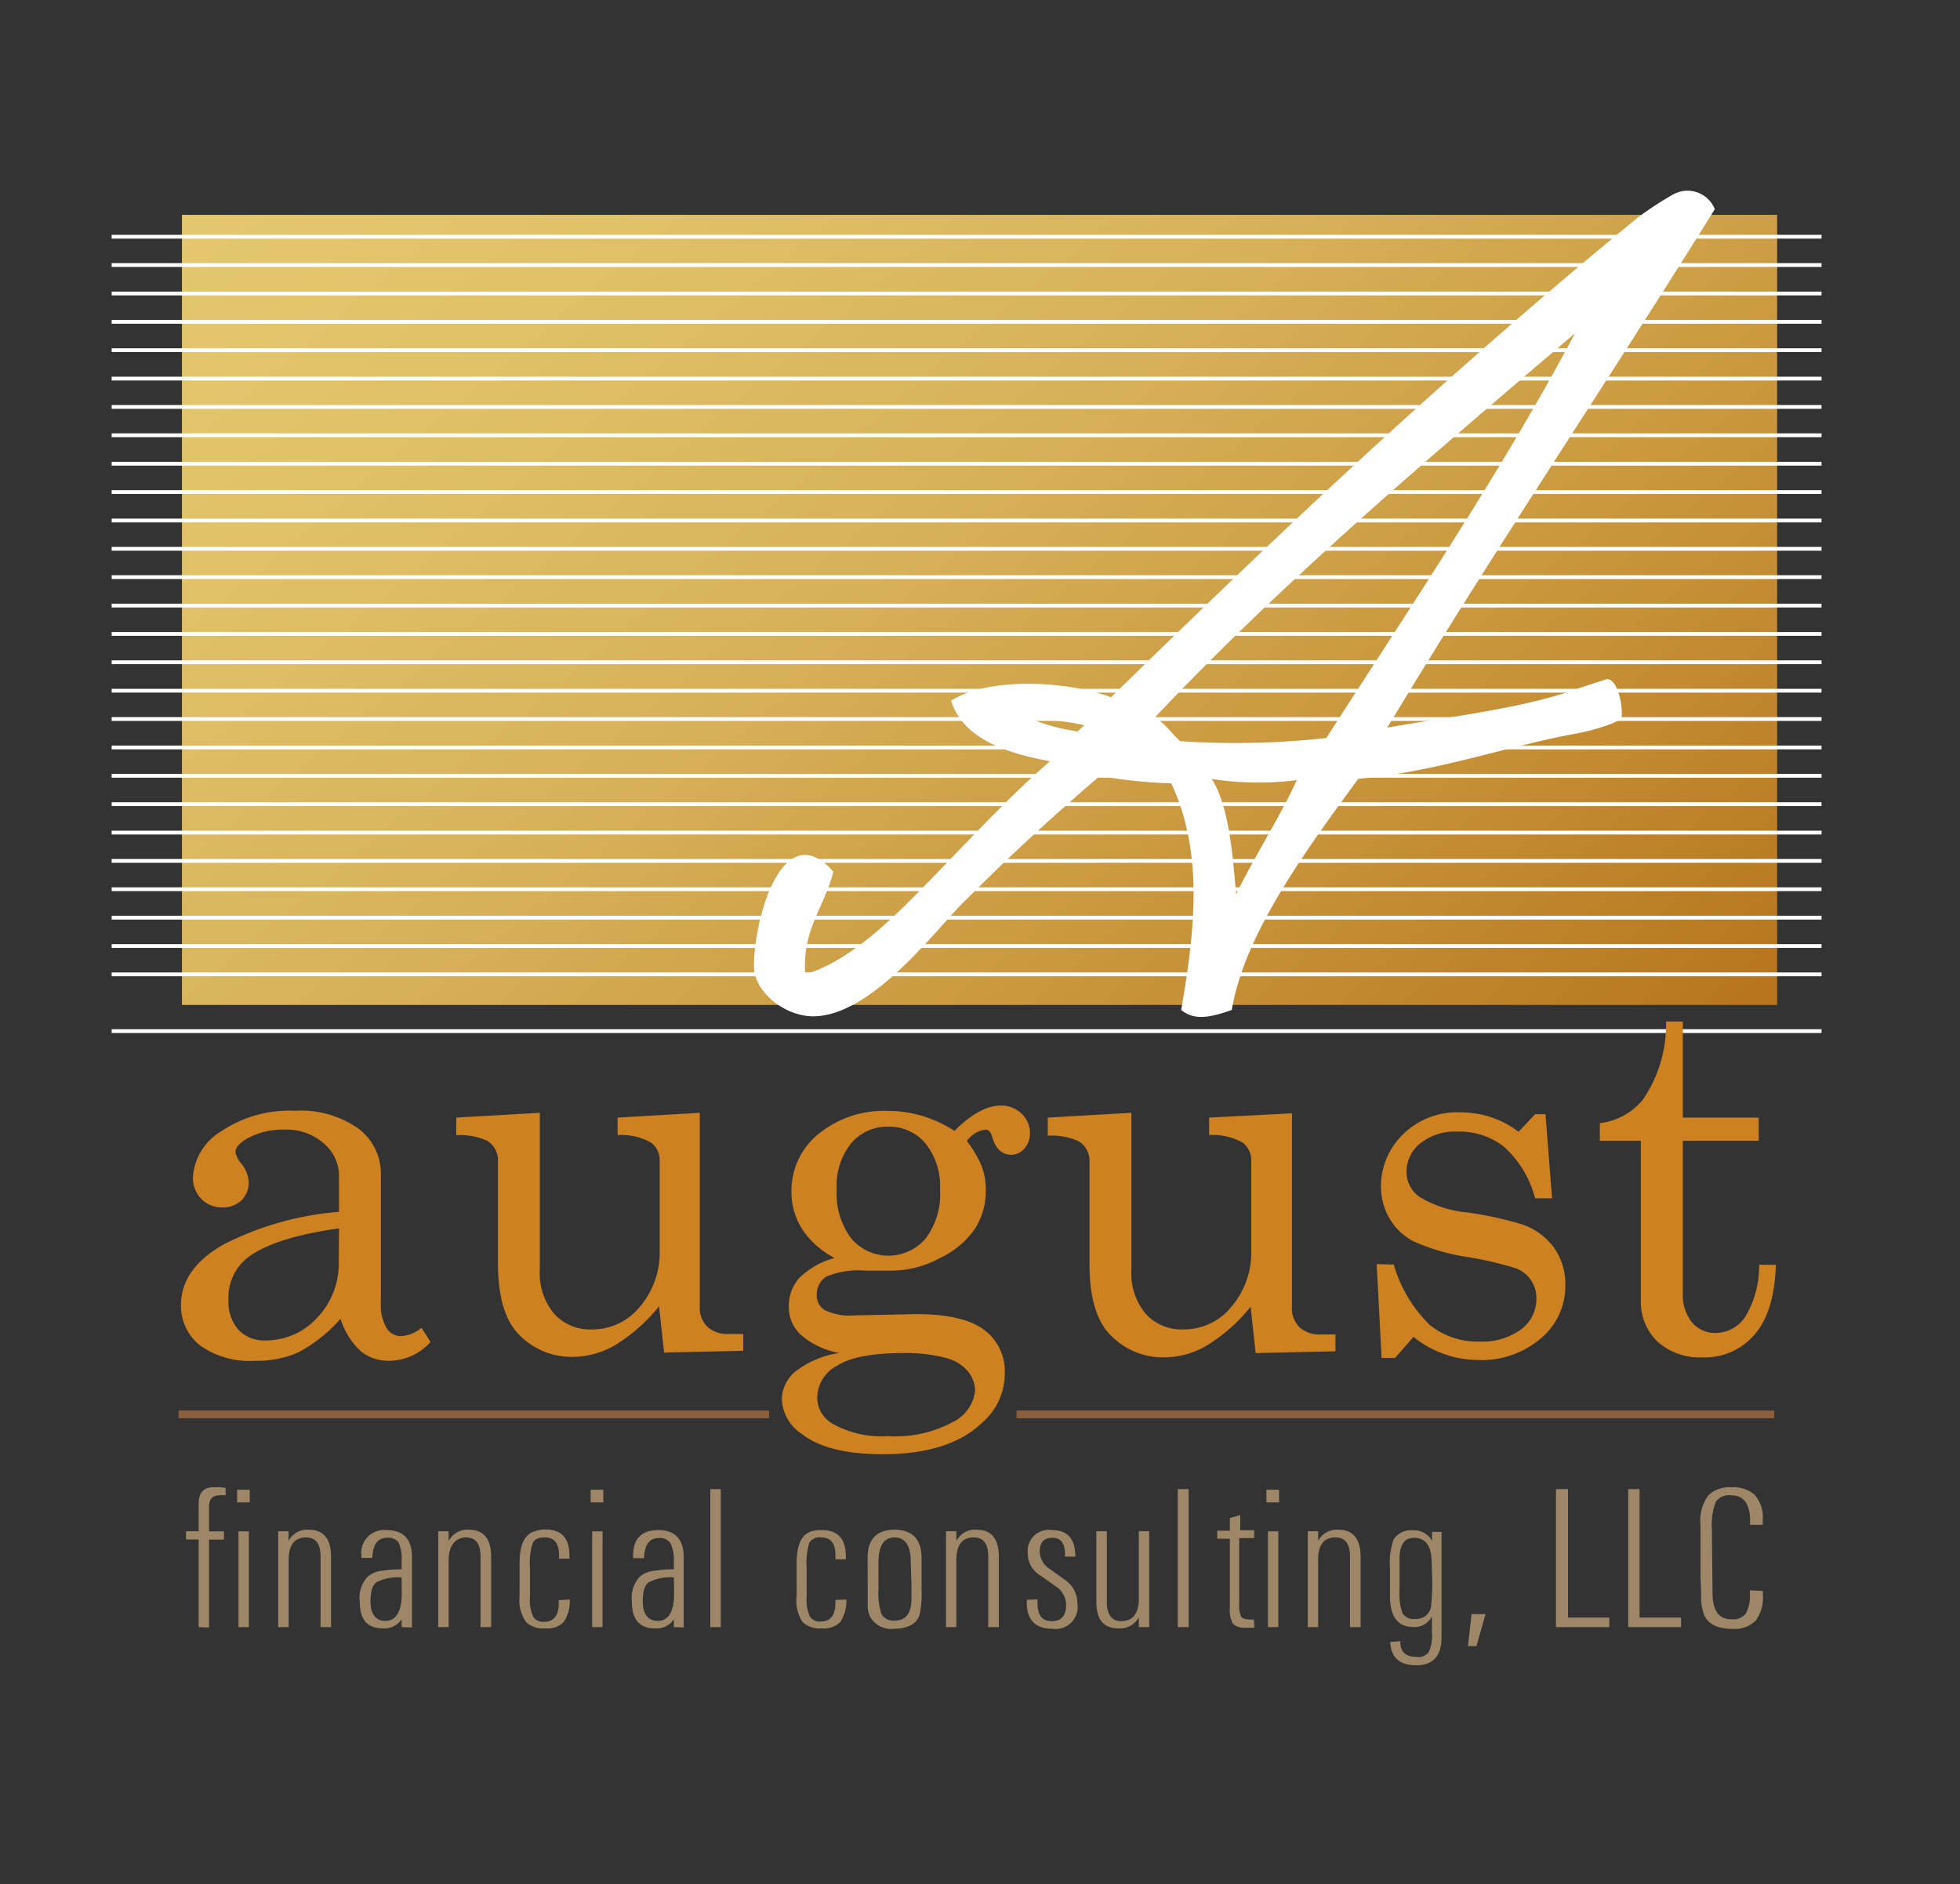
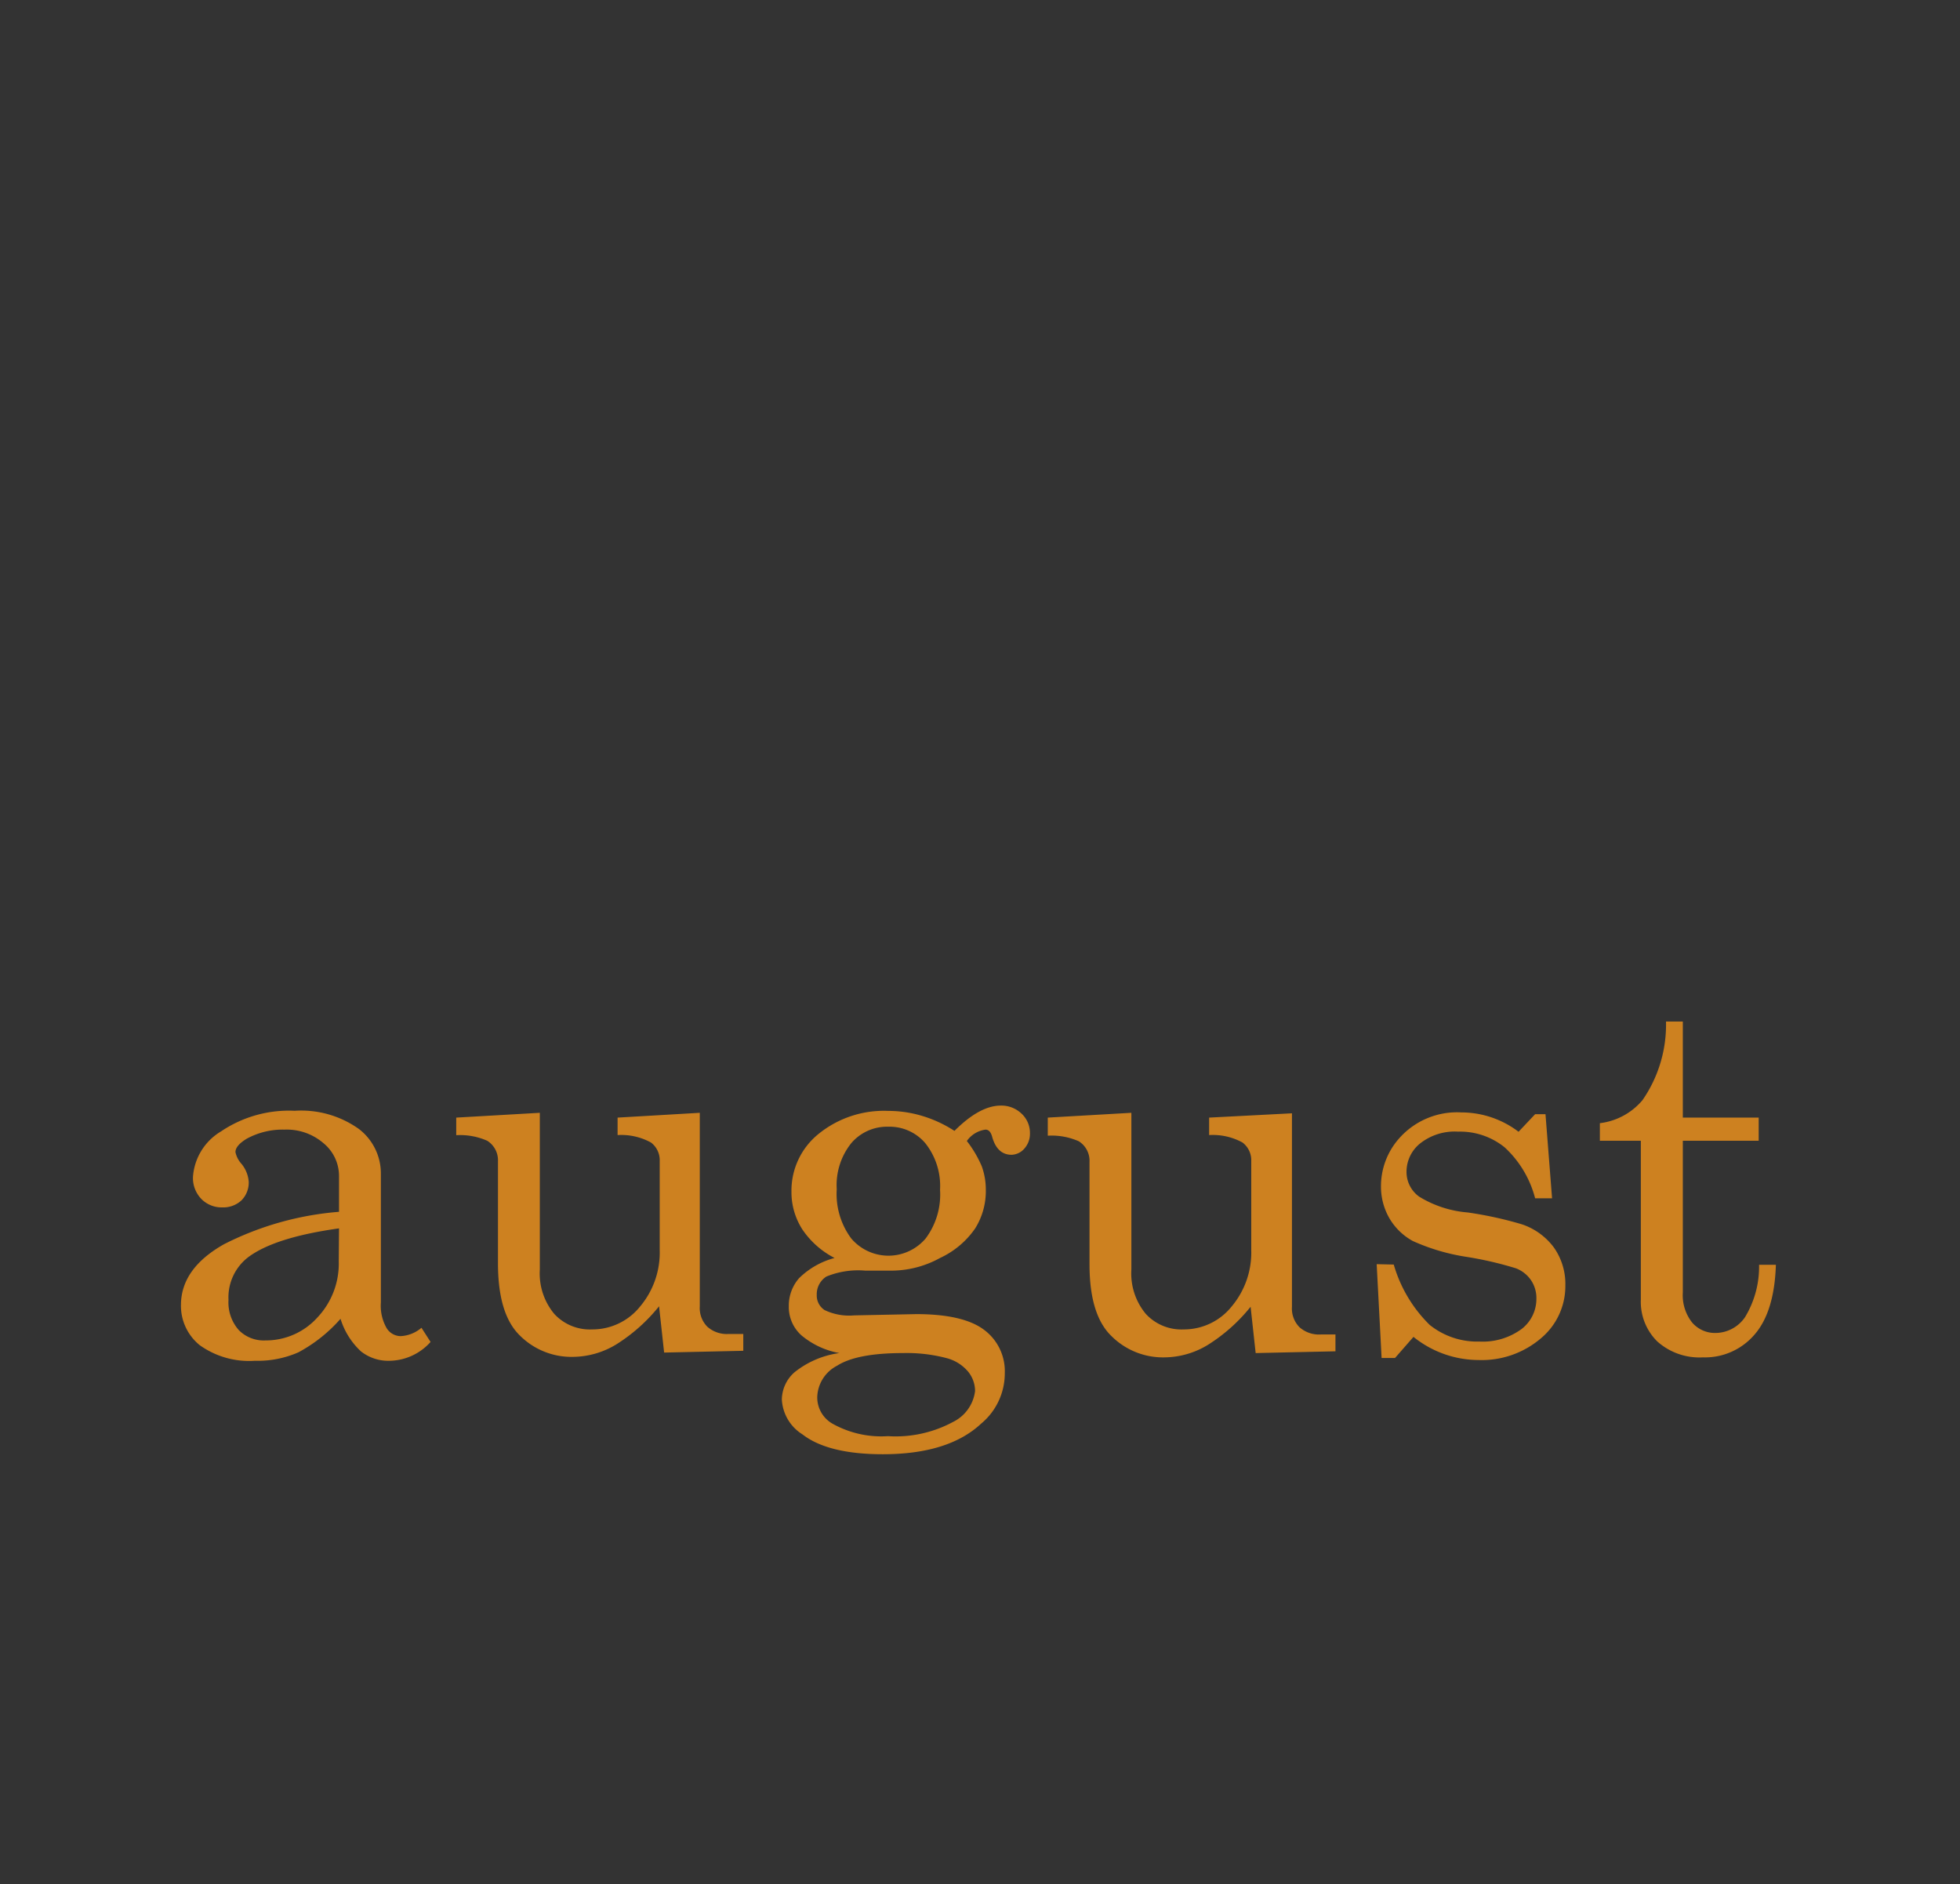
<svg xmlns="http://www.w3.org/2000/svg" data-name="Layer 1" viewBox="0 0 155 149" width="155">
  <rect x="0" y="0" width="155" height="149" fill="#333333" stroke="none" />
  <defs>
    <linearGradient id="a" x1="36.02" y1="-1.16" x2="118.91" y2="97.62" gradientUnits="userSpaceOnUse">
      <stop offset="0" stop-color="#e3c76e" />
      <stop offset=".19" stop-color="#e0c168" />
      <stop offset=".44" stop-color="#d7b158" />
      <stop offset=".72" stop-color="#c8953c" />
      <stop offset="1" stop-color="#b6741b" />
    </linearGradient>
  </defs>
-   <path fill="url(#a)" d="M14.39 16.99h126.15v62.48H14.39z" />
-   <path fill="none" stroke="#fff" stroke-width=".3" d="M8.83 18.72h135.22M8.83 20.96h135.22M8.83 23.21h135.22M8.83 25.45h135.22M8.83 27.69h135.22M8.83 29.94h135.22M8.83 32.18h135.22M8.83 34.42h135.22M8.83 36.67h135.22M8.83 38.91h135.22M8.83 41.16h135.22M8.83 43.4h135.22M8.83 45.64h135.22M8.83 47.89h135.22M8.83 50.13h135.22M8.83 52.37h135.22M8.83 54.62h135.22M8.83 56.86h135.22M8.83 59.11h135.22M8.83 61.35h135.22M8.83 63.59h135.22M8.83 65.84h135.22M8.83 68.08h135.22M8.83 70.32h135.22M8.83 72.57h135.22M8.83 74.81h135.22M8.83 77.05h135.22M8.83 81.54h135.22" />
-   <path d="M127 53.72c.81-.21 1.36 1.86 1.24 3 0 .32-2 1-3.54 1.28-5.56 1-10.85 3-17.29 3.59-4.25 5.81-9 12.3-10 18.28-1.87.66-3 .8-4 0 1-5.87 1.87-12.26-.78-17.92a41.93 41.93 0 01-5.66-.58c-3.51 3-7 6.19-10.79 10-2.15 2.11-7.23 9-11.88 9-2.24 0-4.67-1.94-4.68-3.94 0-3.86 2.31-12 6.28-7.5-.67 2.77-2.49 4.57-2.22 8.13 3.8-1.19 7.16-4.68 10-7.59s6.16-6.52 9.35-9.27c-3-.56-6.85-1.62-7.81-4.79 2.88-1.86 9.08-1.61 12.64-.27 13.55-13.24 26.51-25.52 41.59-37.88a25.9 25.9 0 012.86-1.88 2.33 2.33 0 013.3 1.16c-8.54 13.73-17.52 27.09-25.9 41 4.29-.78 10.7-1.48 15.07-3.09m-33.38 2.3c1 .73 1.25 1.27 1.93 1.86a65.44 65.44 0 0011.56-.25c6.69-10.42 14.09-21.47 19.66-32-11.41 9.74-22.94 19.49-33.17 30.32zm-6.27 1.14a6.81 6.81 0 00.63-.54 19 19 0 00-4.11-.45 15.31 15.31 0 003.46.92zm12.64 12.8c1.32-2.76 3.5-6.16 4.78-9a24.09 24.09 0 01-6.73-.09c1.51 2.25 1.73 7.14 1.93 9.02z" fill="#fff" fill-rule="evenodd" />
-   <path d="M15.71 128.67v-6.93h-1v-.65h1v-2.19c0-.86.4-1.29 1.18-1.29h.5l.45.05v.59a2.52 2.52 0 00-.49 0c-.54 0-.82.3-.82.91v1.94h1.18v.65h-1.18v6.95zM18.75 118.81v-1h1v1zm.11 9.86v-7.57h.82v7.57zM25.35 128.67v-5.59q0-1.5-1.14-1.5c-.92 0-1.38.59-1.38 1.78v5.31H22v-7.58h.82v.77a1.66 1.66 0 011.6-.89c1.17 0 1.76.72 1.76 2.15v5.55zM31.76 128.67v-.62a1.63 1.63 0 01-1.51.72q-1.8 0-1.8-2.1a2.43 2.43 0 01.64-2 2 2 0 01.89-.42 11.07 11.07 0 011.78-.15v-.69a2.92 2.92 0 00-.24-1.43 1 1 0 00-.92-.37c-.73 0-1.12.53-1.15 1.59h-.87v-.2a1.81 1.81 0 012-2c1.33 0 2 .72 2 2.15v5.55zm0-3.93a3.74 3.74 0 00-2 .39c-.31.23-.46.73-.46 1.5 0 1 .4 1.55 1.19 1.55s1.28-.71 1.28-2.14zM38 128.67v-5.59c0-1-.38-1.5-1.15-1.5s-1.37.59-1.37 1.78v5.31h-.82v-7.58h.82v.77a1.65 1.65 0 011.6-.89c1.17 0 1.76.72 1.76 2.15v5.55zM45.06 126.49a3 3 0 01-.48 1.78 1.8 1.8 0 01-1.44.5 2 2 0 01-1.53-.49 3 3 0 01-.52-2.08v-.2a.9.9 0 010-.18v-2.21c0-1.44.39-2.27 1.17-2.51a2.62 2.62 0 01.88-.15c1.25 0 1.88.68 1.89 2v.31h-.82V123c0-1-.39-1.42-1.15-1.42-.48 0-.79.14-.93.44a5.24 5.24 0 00-.22 2v2.26a3.25 3.25 0 00.25 1.56.92.92 0 00.88.41c.76 0 1.14-.49 1.15-1.48v-.09a.68.68 0 010-.14zM46.71 118.81v-1h1v1zm.12 9.86v-7.57h.82v7.57zM53.29 128.67v-.62a1.64 1.64 0 01-1.51.72c-1.2 0-1.81-.7-1.81-2.1a2.47 2.47 0 01.64-2 2 2 0 01.89-.42 11.11 11.11 0 011.79-.15v-.69A2.9 2.9 0 0053 122a1 1 0 00-.92-.37c-.73 0-1.11.53-1.15 1.59h-.86V123c0-1.35.69-2 2-2s2 .72 2 2.15v5.55zm0-3.93a3.81 3.81 0 00-2 .39c-.31.23-.46.73-.46 1.5 0 1 .4 1.55 1.2 1.55s1.28-.71 1.28-2.14zM56.17 128.67v-10.91H57v10.91zM66.93 126.49a3 3 0 01-.48 1.78 1.82 1.82 0 01-1.44.5 2 2 0 01-1.53-.49 3 3 0 01-.48-2.08v-.2a1 1 0 010-.18v-2.21c0-1.44.39-2.27 1.16-2.51a2.68 2.68 0 01.84-.1c1.25 0 1.87.68 1.89 2v.31h-.82V123c0-1-.39-1.42-1.15-1.42a.94.94 0 00-.92.42 5.55 5.55 0 00-.21 2v2.26a3.25 3.25 0 00.25 1.56.91.91 0 00.88.41c.76 0 1.14-.49 1.15-1.48v-.09a.34.34 0 010-.14zM68.61 123.23c0-1.51.71-2.26 2.13-2.26s2.14.75 2.14 2.26v2.44a8.19 8.19 0 01-.15 2 1.41 1.41 0 01-.68.84 2.8 2.8 0 01-1.32.29 1.9 1.9 0 01-1.88-.88 2.24 2.24 0 01-.23-.72v-1.5zm3.41.22c0-1.25-.46-1.87-1.28-1.87s-1.24.62-1.27 1.87v2.22a5.26 5.26 0 00.25 2 1.09 1.09 0 001.06.48c.87 0 1.3-.59 1.3-1.75v-1.1zM78.15 128.67v-5.59q0-1.5-1.14-1.5c-.92 0-1.38.59-1.38 1.78v5.31h-.82v-7.58h.82v.77a1.67 1.67 0 011.61-.89c1.17 0 1.75.72 1.75 2.15v5.55zM82.05 126.48v.28c0 1 .38 1.44 1.13 1.44s1.13-.43 1.13-1.28a1.75 1.75 0 00-.85-1.49l-1.18-.84a2 2 0 01-1-1.72A1.67 1.67 0 0183.2 121c1.23 0 1.84.7 1.84 2.1h-.82v-.23q0-1.26-1-1.26c-.69 0-1 .37-1 1.13a1.71 1.71 0 00.85 1.37l1.13.81a2.22 2.22 0 011 1.88 1.74 1.74 0 01-2 2c-1.3 0-2-.68-2-2.06v-.23zM87.53 121.09v5.58c0 1 .38 1.53 1.13 1.53.93 0 1.4-.6 1.4-1.79v-5.32h.82v7.58h-.82v-.77a1.7 1.7 0 01-1.63.87c-1.16 0-1.73-.7-1.73-2.11v-5.57zM93.14 128.67v-10.91H94v10.91zM99.2 128.72h-.7a1.37 1.37 0 01-1-.31 2.35 2.35 0 01-.24-1.3v-5.43h-1v-.63h1v-1l.82-.24v1.2h1.1v.62H98v5.15a2.17 2.17 0 00.16 1.08c.1.14.36.21.79.21h.21zM100.15 118.81v-1h1v1zm.12 9.86v-7.57h.82v7.57zM106.76 128.67v-5.59c0-1-.38-1.5-1.15-1.5-.92 0-1.37.59-1.37 1.78v5.31h-.82v-7.58h.82v.77a1.65 1.65 0 011.6-.89c1.17 0 1.76.72 1.76 2.15v5.55zM110.74 129.79v.05c0 .79.42 1.18 1.25 1.18a1 1 0 001-.38 3.07 3.07 0 00.25-1.49v-1.33a1.52 1.52 0 01-1.5.84c-1.21 0-1.82-.83-1.82-2.48V124a5.54 5.54 0 01.29-2.26 1.61 1.61 0 011.53-.72 1.59 1.59 0 011.51.84v-.72h.75v8.34c0 1.47-.67 2.21-2 2.21s-2-.62-2.06-1.85zm2.48-6.18c0-1.36-.48-2-1.4-2-.76 0-1.14.55-1.14 1.67v2.41a4.7 4.7 0 00.23 1.88 1 1 0 001 .45 1.15 1.15 0 001.27-1.1 18.85 18.85 0 00.08-2.12zM117.48 127.64l-.72 2.53h-.67l.28-2.53zM123.05 128.67v-10.91h.95v10.16h3.27v.75zM128.76 128.67v-10.91h.9v10.16h3.28v.75zM139.41 125.81v.24a3.15 3.15 0 01-.54 2.08 2.36 2.36 0 01-1.85.68q-2 0-2.34-1.38a3.58 3.58 0 01-.15-.85c0-.33 0-.93-.05-1.79v-4.2a3.33 3.33 0 01.66-2.39 2.49 2.49 0 011.78-.59 2.6 2.6 0 011.81.57 2.65 2.65 0 01.67 2v.4h-1v-.33c0-1.3-.5-2-1.49-2a1.29 1.29 0 00-1.23.52 5.31 5.31 0 00-.3 2.22l.05 5c0 1.37.5 2.06 1.48 2.06a1.28 1.28 0 001.16-.46 3 3 0 00.31-1.65v-.18z" fill="#9e8767" />
  <path d="M33.33 105l.72 1.12a4.43 4.43 0 01-3.22 1.49 3.49 3.49 0 01-2.28-.74 5.85 5.85 0 01-1.62-2.58 11.9 11.9 0 01-3.33 2.65 8 8 0 01-3.44.67 6.72 6.72 0 01-4.36-1.23 4 4 0 01-1.49-3.17q0-2.9 3.41-4.82a24.28 24.28 0 019.09-2.56V93a3.35 3.35 0 00-1.22-2.59 4.45 4.45 0 00-3.08-1.08 5.94 5.94 0 00-3 .72c-.59.36-.89.71-.89 1.06a2 2 0 00.48.93 2.53 2.53 0 01.57 1.41 2 2 0 01-.57 1.47 2.11 2.11 0 01-1.52.56 2.25 2.25 0 01-1.66-.67 2.38 2.38 0 01-.66-1.73 4.55 4.55 0 012.22-3.61 9.6 9.6 0 015.82-1.63 7.87 7.87 0 015.07 1.43 4.43 4.43 0 011.75 3.53V103a3.55 3.55 0 00.44 2 1.31 1.31 0 001.13.66 2.73 2.73 0 001.64-.66zm-6.52-7.86c-3.37.47-5.76 1.22-7.17 2.27a4 4 0 00-1.57 3.39 3.3 3.3 0 00.82 2.39A2.77 2.77 0 0021 106a5.48 5.48 0 004.07-1.78 6.21 6.21 0 001.72-4.47zM42.69 88v12.4a5 5 0 001.14 3.5 3.83 3.83 0 003 1.23 4.83 4.83 0 003.78-1.8 6.63 6.63 0 001.56-4.5v-7a1.75 1.75 0 00-.69-1.48 4.9 4.9 0 00-2.64-.59v-1.38l6.5-.38v15.3a2.1 2.1 0 00.6 1.62 2.32 2.32 0 001.67.57h1.17v1.33l-6.26.14-.4-3.66a13.61 13.61 0 01-3.36 3 6.69 6.69 0 01-3.42 1 5.77 5.77 0 01-4.23-1.69q-1.72-1.67-1.73-5.67v-8.1a1.82 1.82 0 00-.85-1.63 5.31 5.31 0 00-2.45-.44v-1.39zM75.48 89.43q2-2 3.66-2a2.3 2.3 0 011.65.64 2.08 2.08 0 01.66 1.55 1.76 1.76 0 01-.45 1.22 1.4 1.4 0 01-1 .48c-.75 0-1.26-.46-1.53-1.39-.1-.4-.28-.6-.53-.6a2.14 2.14 0 00-1.48.9 9.05 9.05 0 011.18 2 5.42 5.42 0 01.32 1.86 5.57 5.57 0 01-.84 3.05 6.9 6.9 0 01-2.78 2.34 8 8 0 01-3.71 1h-2.22a6.62 6.62 0 00-3.06.47 1.66 1.66 0 00-.76 1.46 1.37 1.37 0 00.62 1.19 4.49 4.49 0 002.33.42l4.91-.1q3.72 0 5.37 1.24a4.07 4.07 0 011.64 3.42 5.16 5.16 0 01-1.87 4Q75 115 69.81 115c-2.86 0-5-.52-6.35-1.57a3.46 3.46 0 01-1.63-2.76 2.91 2.91 0 011-2.15 7.21 7.21 0 013.55-1.52 6.44 6.44 0 01-3-1.4 3 3 0 01-1-2.3 3.3 3.3 0 01.81-2.22 6.31 6.31 0 012.81-1.6 6.84 6.84 0 01-2.55-2.26 5.45 5.45 0 01-.86-3 5.76 5.76 0 012.13-4.54 8.2 8.2 0 015.53-1.83 9.27 9.27 0 012.69.4 9.82 9.82 0 012.54 1.18zM71.42 107q-3.66 0-5.22 1a2.89 2.89 0 00-1.57 2.45 2.39 2.39 0 001.18 2.12 7.9 7.9 0 004.41 1 9.56 9.56 0 005.16-1.13 3.15 3.15 0 001.73-2.44 2.44 2.44 0 00-.54-1.52 3.31 3.31 0 00-1.71-1.08 12.37 12.37 0 00-3.44-.4zm-1.18-17.9a3.72 3.72 0 00-2.92 1.3 5.31 5.31 0 00-1.15 3.65 5.9 5.9 0 001.15 3.89 3.86 3.86 0 005.88 0 5.8 5.8 0 001.14-3.85 5.43 5.43 0 00-1.16-3.68 3.71 3.71 0 00-2.94-1.31zM89.47 88v12.4a5 5 0 001.14 3.5 3.83 3.83 0 003 1.23 4.83 4.83 0 003.78-1.8 6.63 6.63 0 001.56-4.5v-7a1.75 1.75 0 00-.69-1.48 4.9 4.9 0 00-2.64-.59v-1.38l6.55-.34v15.3a2.1 2.1 0 00.6 1.62 2.32 2.32 0 001.67.57h1.17v1.33l-6.31.14-.4-3.66a13.61 13.61 0 01-3.36 3 6.69 6.69 0 01-3.42 1 5.77 5.77 0 01-4.23-1.69q-1.73-1.67-1.73-5.67v-8.1a1.82 1.82 0 00-.85-1.63 5.31 5.31 0 00-2.45-.44v-1.43zM110.22 100a10.92 10.92 0 002.84 4.77 6 6 0 003.94 1.32 5.19 5.19 0 003.34-1 3 3 0 001.16-2.39 2.52 2.52 0 00-.43-1.47 2.55 2.55 0 00-1.18-.93 28.15 28.15 0 00-3.93-.91 16.31 16.31 0 01-4.23-1.25 4.83 4.83 0 01-1.86-1.81 5 5 0 01-.66-2.51 5.69 5.69 0 011.37-3.72 6.1 6.1 0 015-2.13 7.46 7.46 0 014.51 1.53l1.31-1.39h.82l.52 6.65h-1.34a8.32 8.32 0 00-2.4-4.02 5.59 5.59 0 00-3.69-1.25 4.4 4.4 0 00-3 .93 2.87 2.87 0 00-1.08 2.26 2.4 2.4 0 001 1.95 8.66 8.66 0 003.83 1.25 29.85 29.85 0 014.3.94 5.2 5.2 0 012.53 1.84 5 5 0 01.9 3 5.37 5.37 0 01-1.94 4.18 7.2 7.2 0 01-4.93 1.71 8.23 8.23 0 01-5.14-1.83l-1.46 1.67h-1.06l-.39-7.42zM131.75 80.78h1.33v7.6h6v1.83h-6v12a3.48 3.48 0 00.74 2.38 2.38 2.38 0 001.87.82 2.85 2.85 0 002.31-1.25 7.7 7.7 0 001.11-4.14h1.33q-.12 3.72-1.69 5.52a5.15 5.15 0 01-4.08 1.8 5 5 0 01-3.61-1.26 4.4 4.4 0 01-1.3-3.31V90.21h-3.24v-1.39a5.21 5.21 0 003.37-1.82 10.47 10.47 0 001.86-6.22z" fill="#cd8120" />
-   <path fill="none" stroke="#8b5e3c" stroke-width=".61" d="M14.12 111.85h46.7M80.39 111.85h59.92" />
</svg>